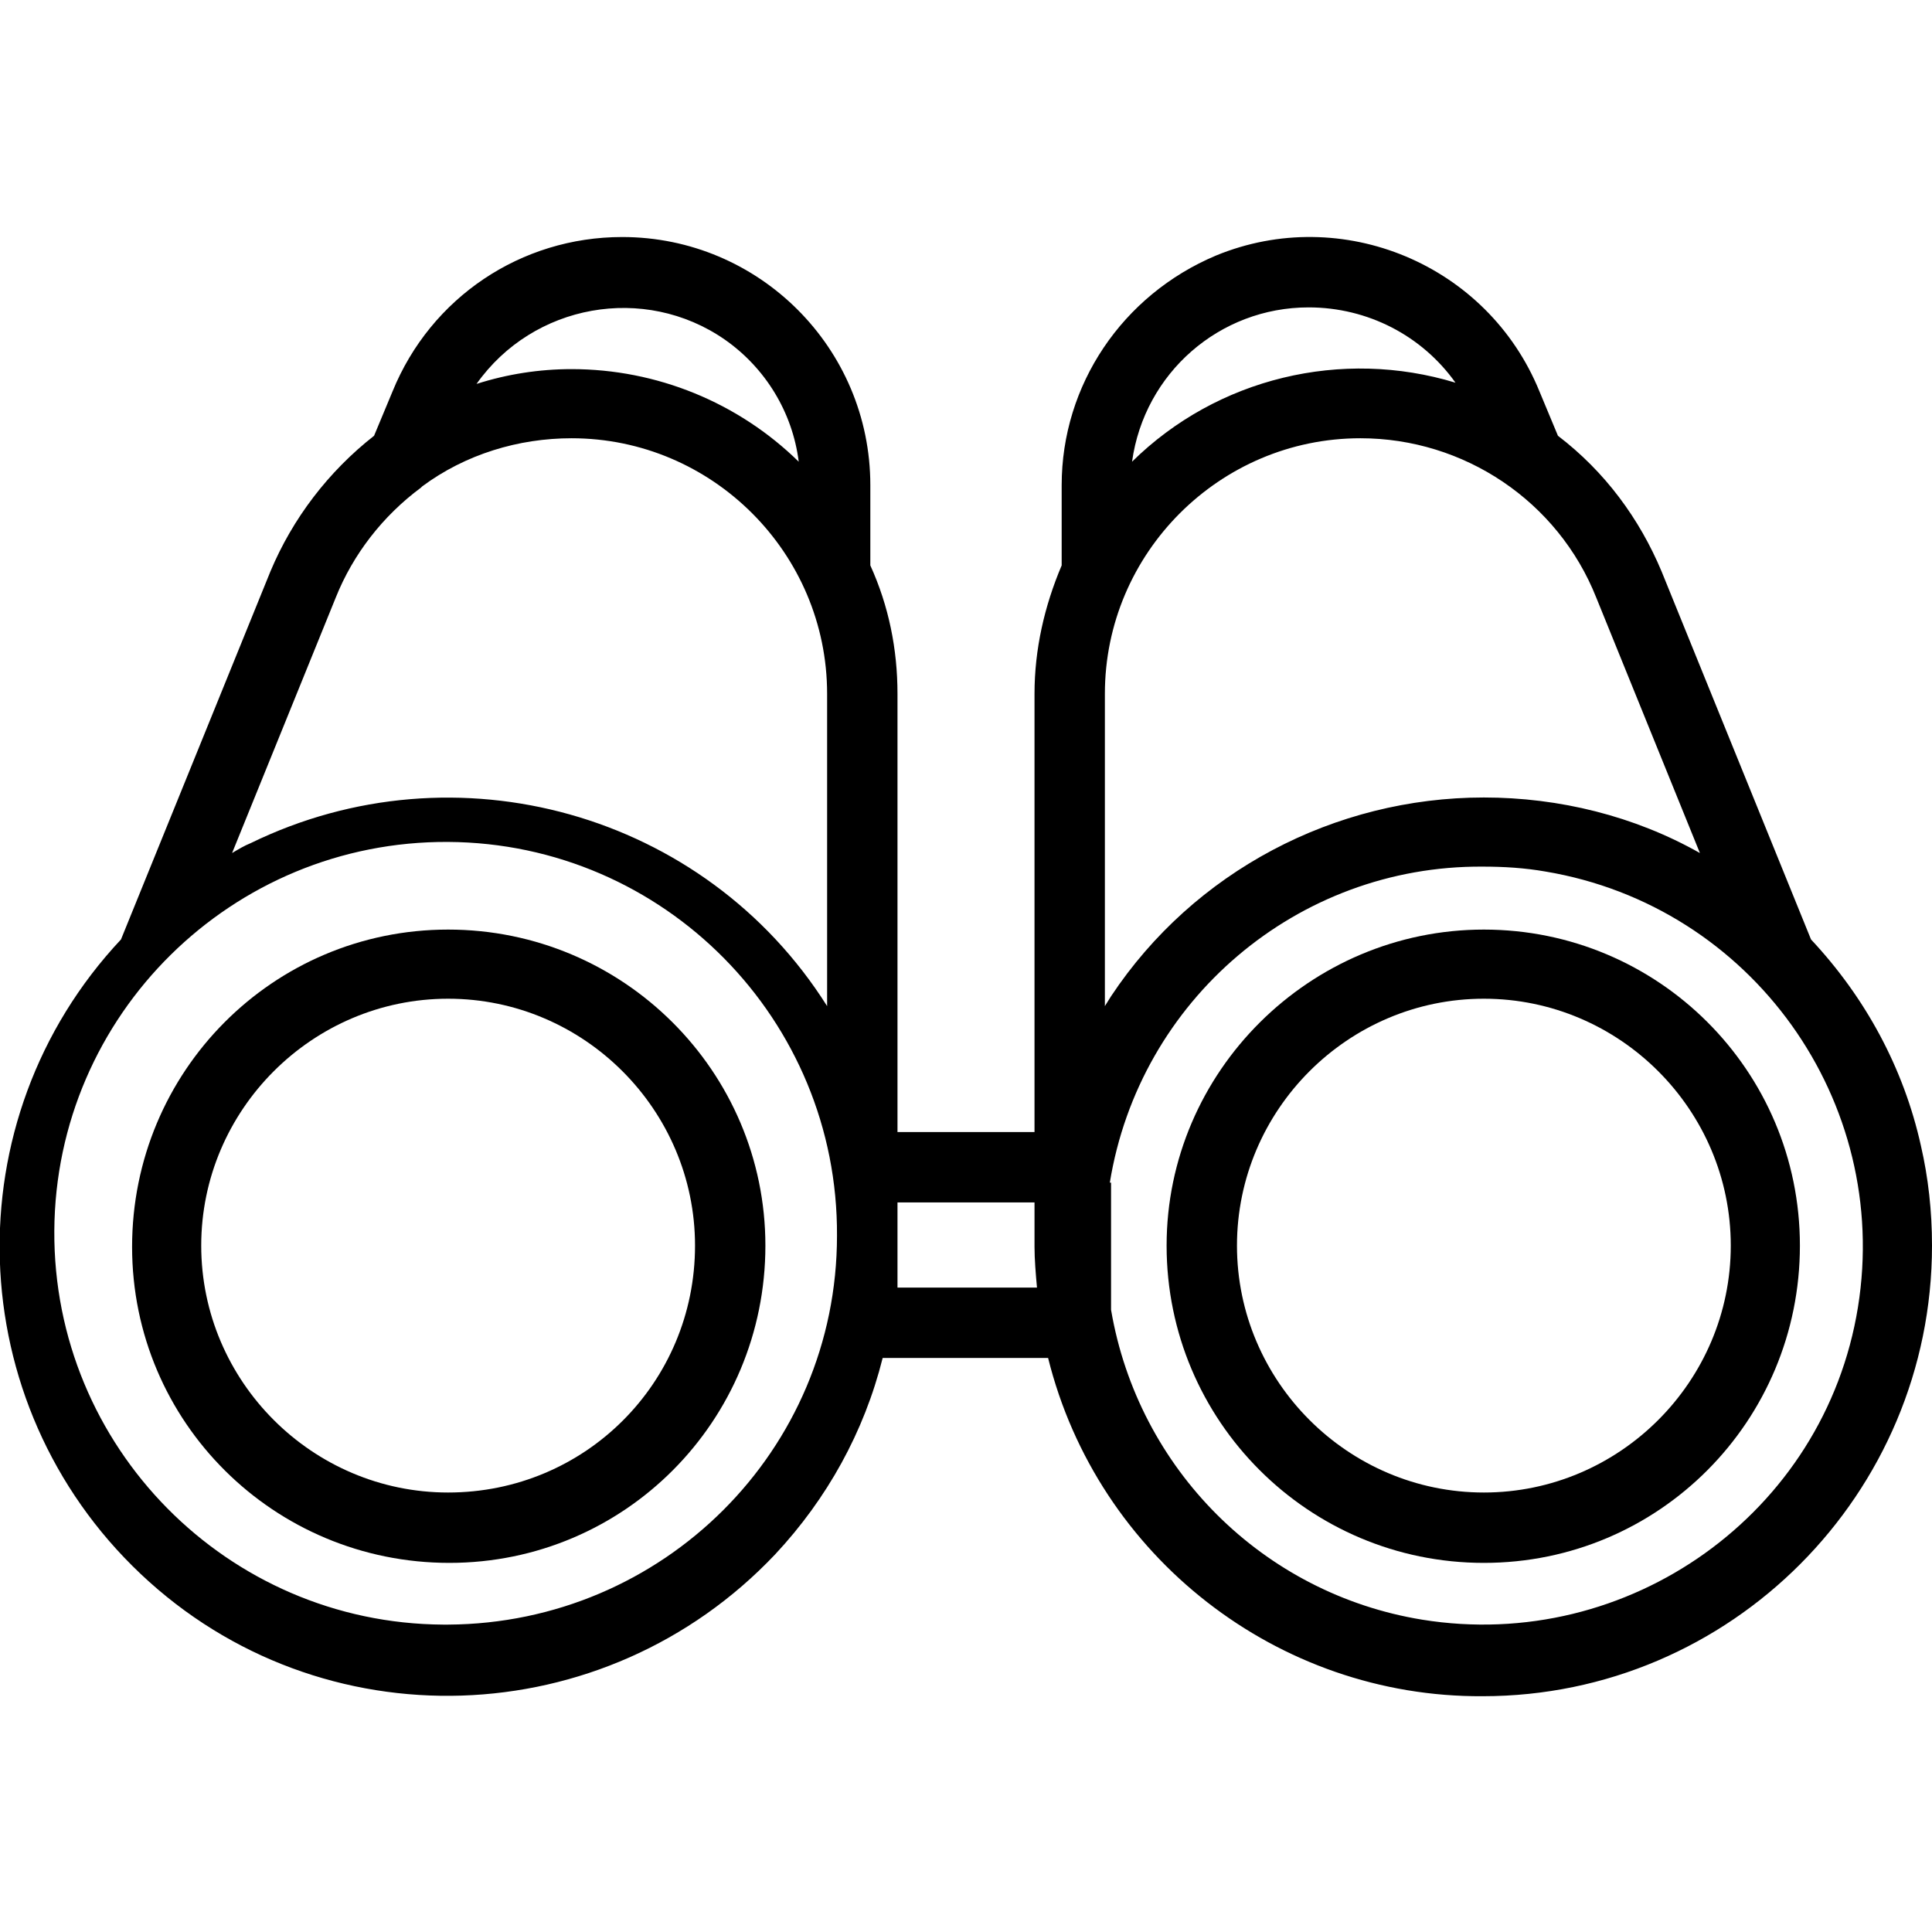
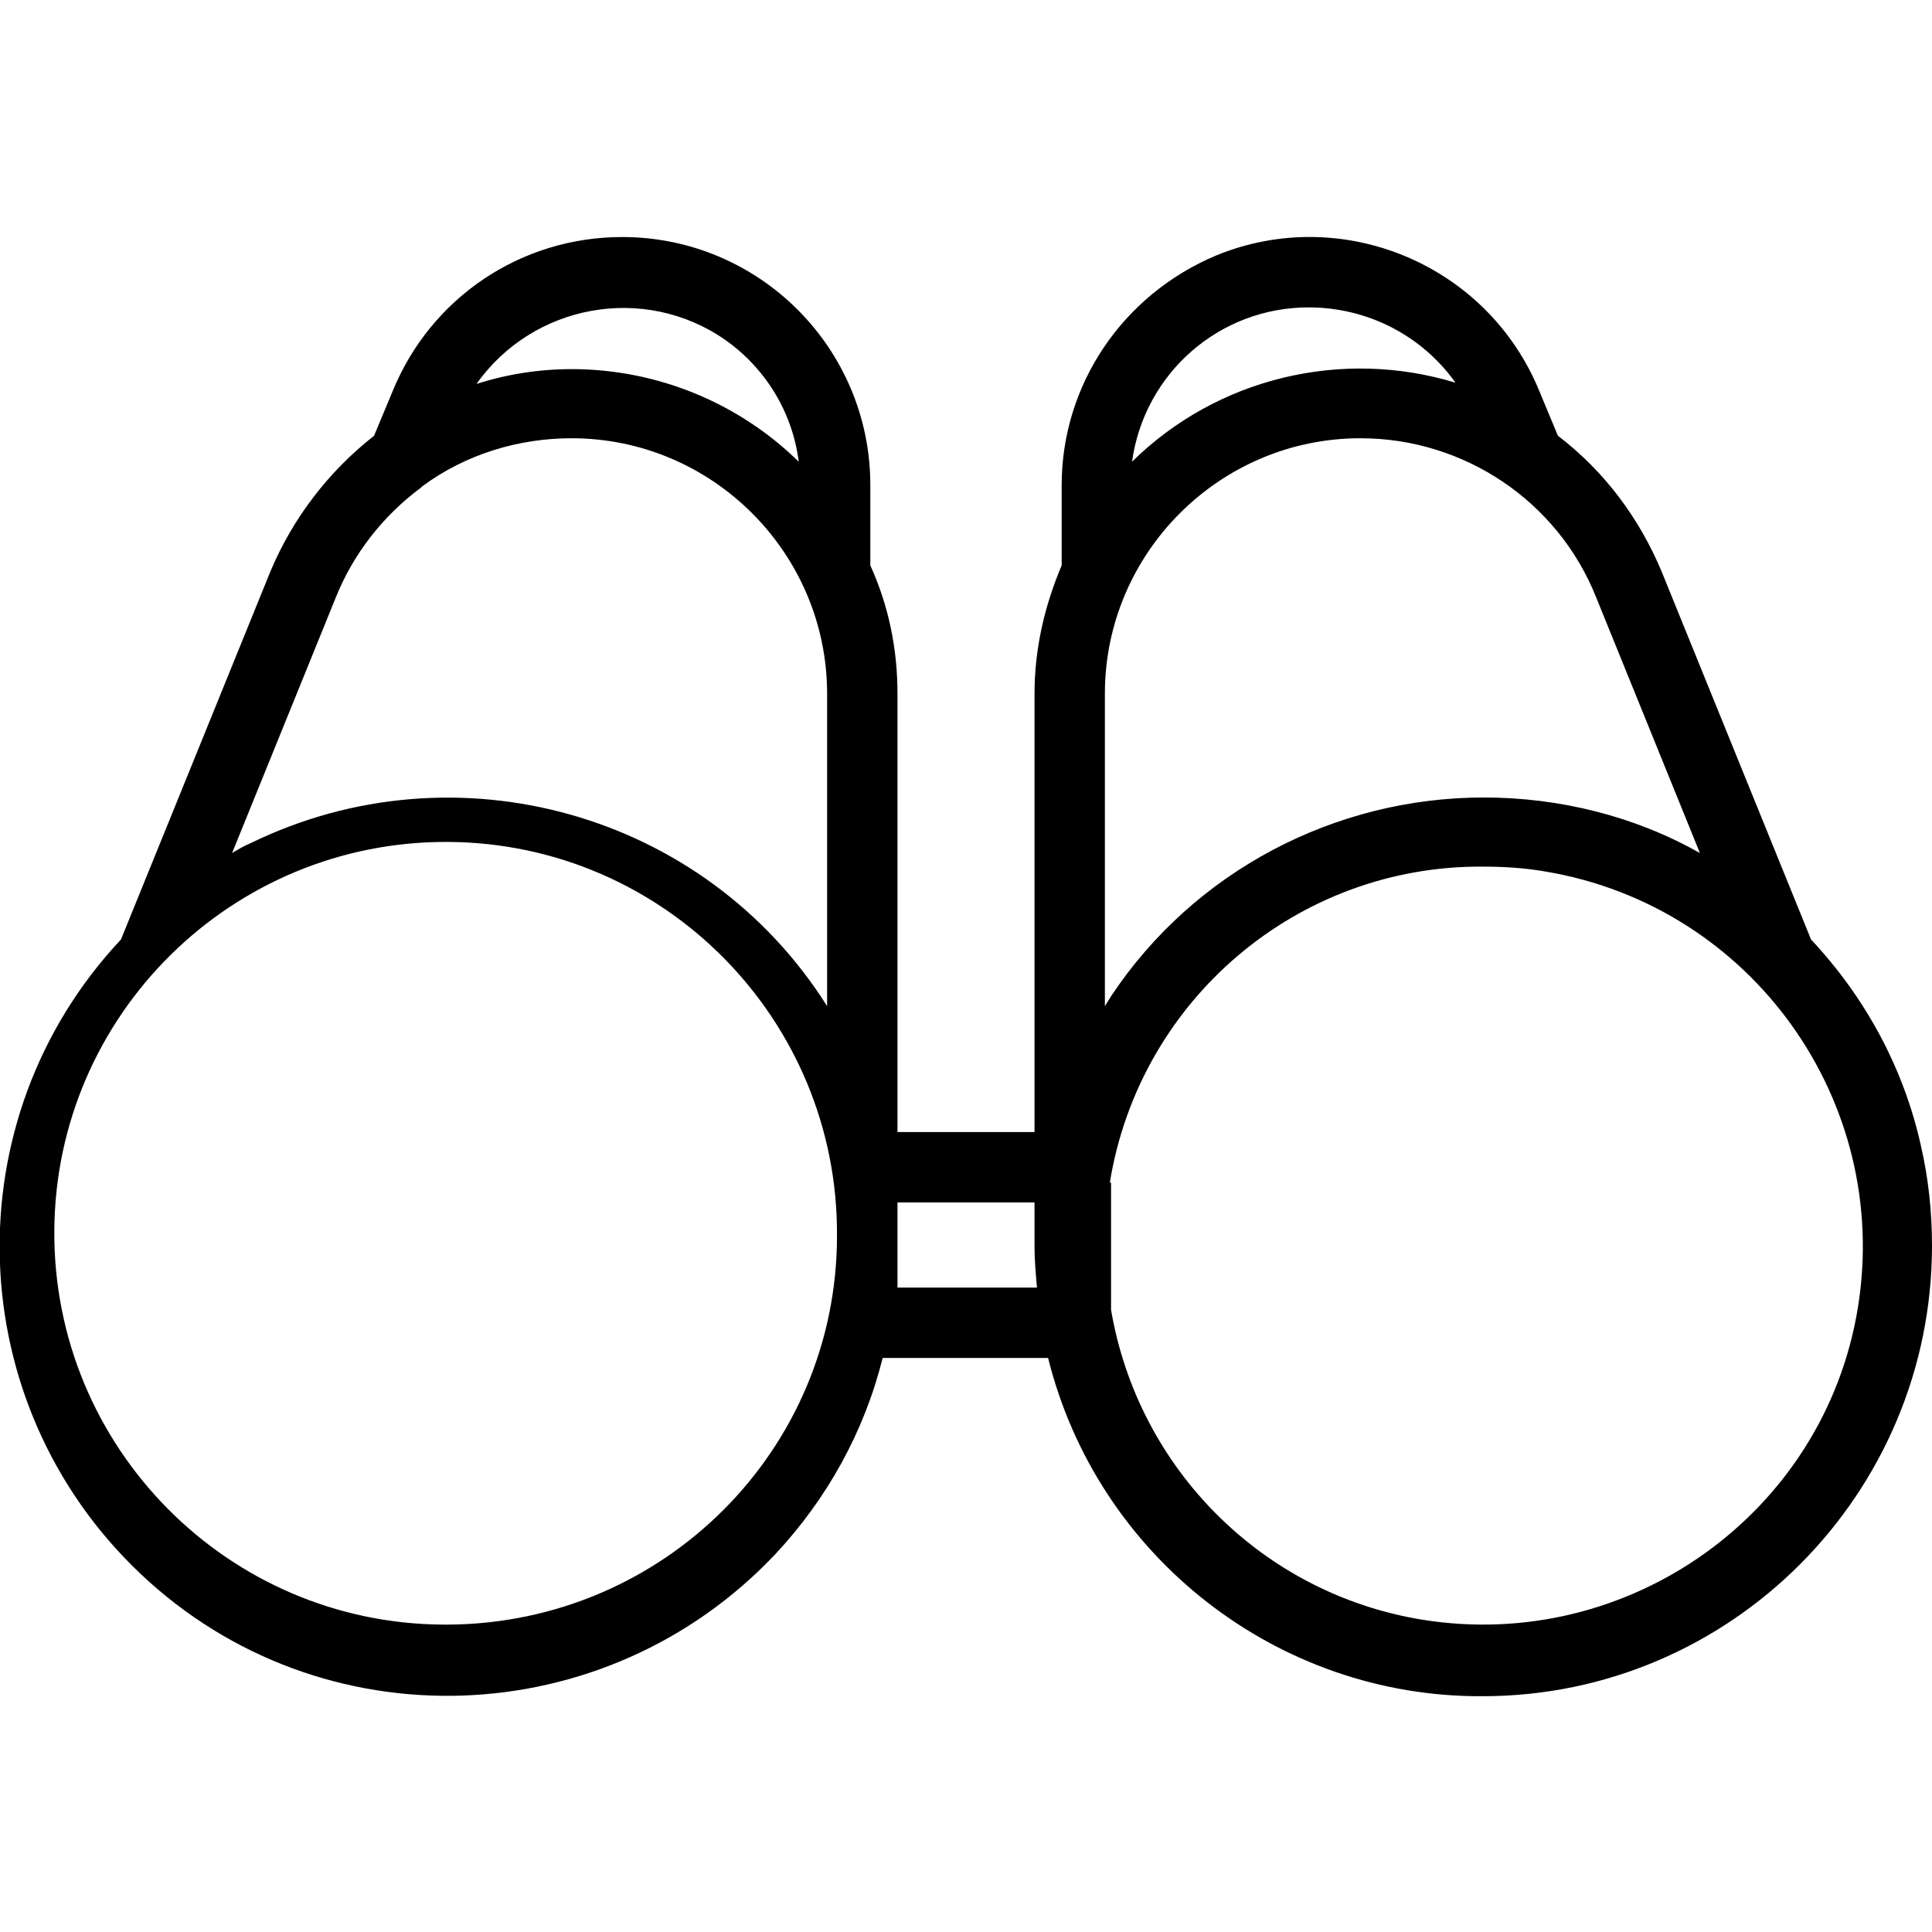
<svg xmlns="http://www.w3.org/2000/svg" version="1.1" id="Layer_1" x="0px" y="0px" viewBox="0 0 156.5 156.5" style="enable-background:new 0 0 156.5 156.5;" xml:space="preserve">
  <g id="Layer_2_1_">
    <g id="Layer_1-2">
      <path d="M155.6,92.8c-1.4-6.3-4.5-12-8.9-16.7l-12.1-29.8c-1.8-4.3-4.6-8.1-8.4-11l-1.5-3.6c-4.2-10.3-16-15.2-26.2-11    C90.9,23.9,86,31.2,86,39.3v6.5c-1.4,3.3-2.2,6.8-2.2,10.4v35.5H72.7V56.2c0-3.6-0.7-7.1-2.2-10.4v-6.5c0-11.1-9-20.1-20.1-20.1    c-8.2,0-15.5,4.9-18.6,12.5l-1.5,3.6c-3.7,2.9-6.6,6.7-8.4,11L9.8,76.1c-13.7,14.6-13,37.6,1.6,51.4s37.6,13,51.4-1.6    c4.2-4.5,7.2-9.9,8.7-15.9h13.4c4,16.1,18.6,27.5,35.2,27.4l0,0c20.1,0,36.4-16.4,36.4-36.5C156.5,98.1,156.2,95.4,155.6,92.8z     M120.2,64.6c-12.1,0-23.5,6-30.2,16.1l-0.5,0.8V56.2c0-11.4,9.3-20.7,20.7-20.7v-1l0,0v1c8.4,0,16,5.1,19.1,12.9l8.4,20.7    C132.4,66.1,126.3,64.6,120.2,64.6z M89.9,95.8c2.4-14.8,15.2-25.7,30.2-25.6c1.7,0,3.4,0.1,5.1,0.4c16.7,2.8,28,18.6,25.3,35.3    s-18.6,28-35.3,25.3c-12.9-2.1-23-12.2-25.2-25.1V95.8z M117.9,31c-9.2-2.8-19.3-0.4-26.2,6.4c1-7.2,7.1-12.5,14.3-12.5v-1l0,0v1    C110.8,24.9,115.2,27.2,117.9,31z M36.3,131.6h-0.4c-17.5-0.1-31.6-14.4-31.5-31.9c0.1-17.5,14.4-31.6,31.9-31.5    c17.5,0.1,31.6,14.4,31.5,31.9C67.8,117.5,53.7,131.5,36.3,131.6z M46.3,29.9c-2.6,0-5.2,0.4-7.7,1.2c4.6-6.5,13.6-8.1,20.1-3.6    c3.3,2.3,5.5,5.9,6,9.9C59.8,32.6,53.2,29.9,46.3,29.9z M34.1,39.5l0.1-0.1c3.5-2.6,7.8-3.9,12.1-3.9c11.4,0,20.7,9.3,20.7,20.7    v25.3c-9.9-15.7-30.1-21.3-46.7-13.2c-0.5,0.2-1,0.5-1.5,0.8l8.4-20.7C28.6,44.9,31,41.8,34.1,39.5z M84,104.3H72.7v-6.9h11.1v3.6    C83.8,102,83.9,103.2,84,104.3z" />
-       <path d="M120.2,126.6c14.2,0,25.6-11.5,25.6-25.7s-11.5-25.6-25.6-25.6s-25.7,11.5-25.7,25.6C94.5,115.1,106,126.6,120.2,126.6z     M120.2,120.9c-11,0-20-9-20-20s9-20,20-20s20,9,20,20S131.2,120.9,120.2,120.9C120.2,120.9,120.2,120.9,120.2,120.9z" />
-       <path d="M36.3,75.3c-14.2,0-25.6,11.5-25.6,25.7c0,14.2,11.5,25.6,25.7,25.6c14.2,0,25.6-11.5,25.6-25.7    C62,86.8,50.5,75.3,36.3,75.3z M36.3,120.9c-11,0-20-9-20-20s9-20,20-20s20,9,20,20C56.3,112,47.4,120.9,36.3,120.9    C36.3,120.9,36.3,120.9,36.3,120.9z" />
    </g>
  </g>
</svg>